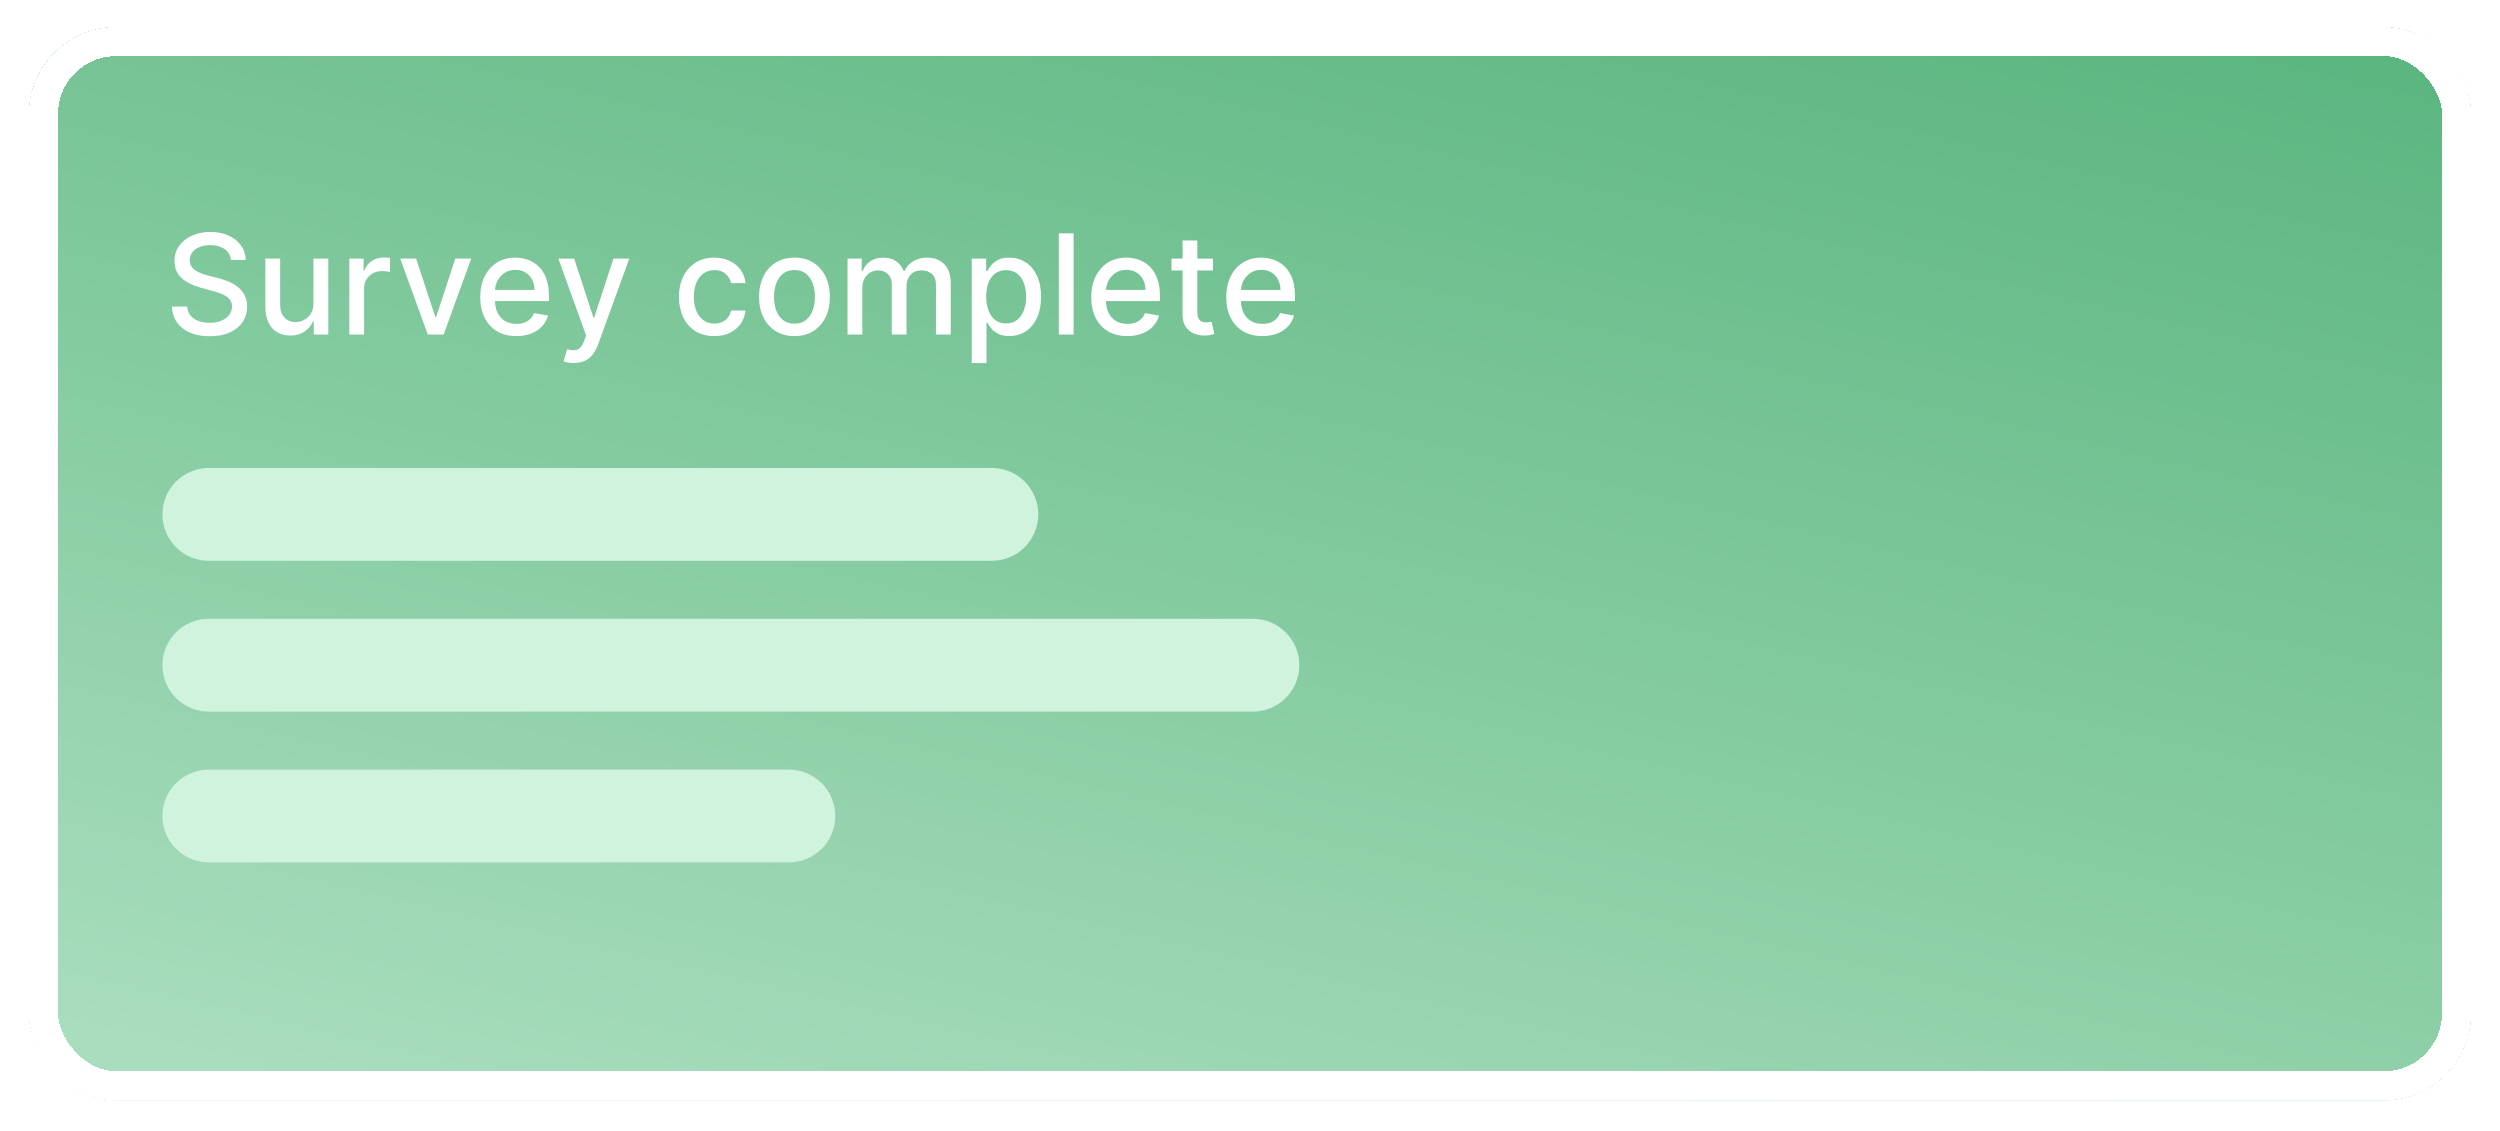
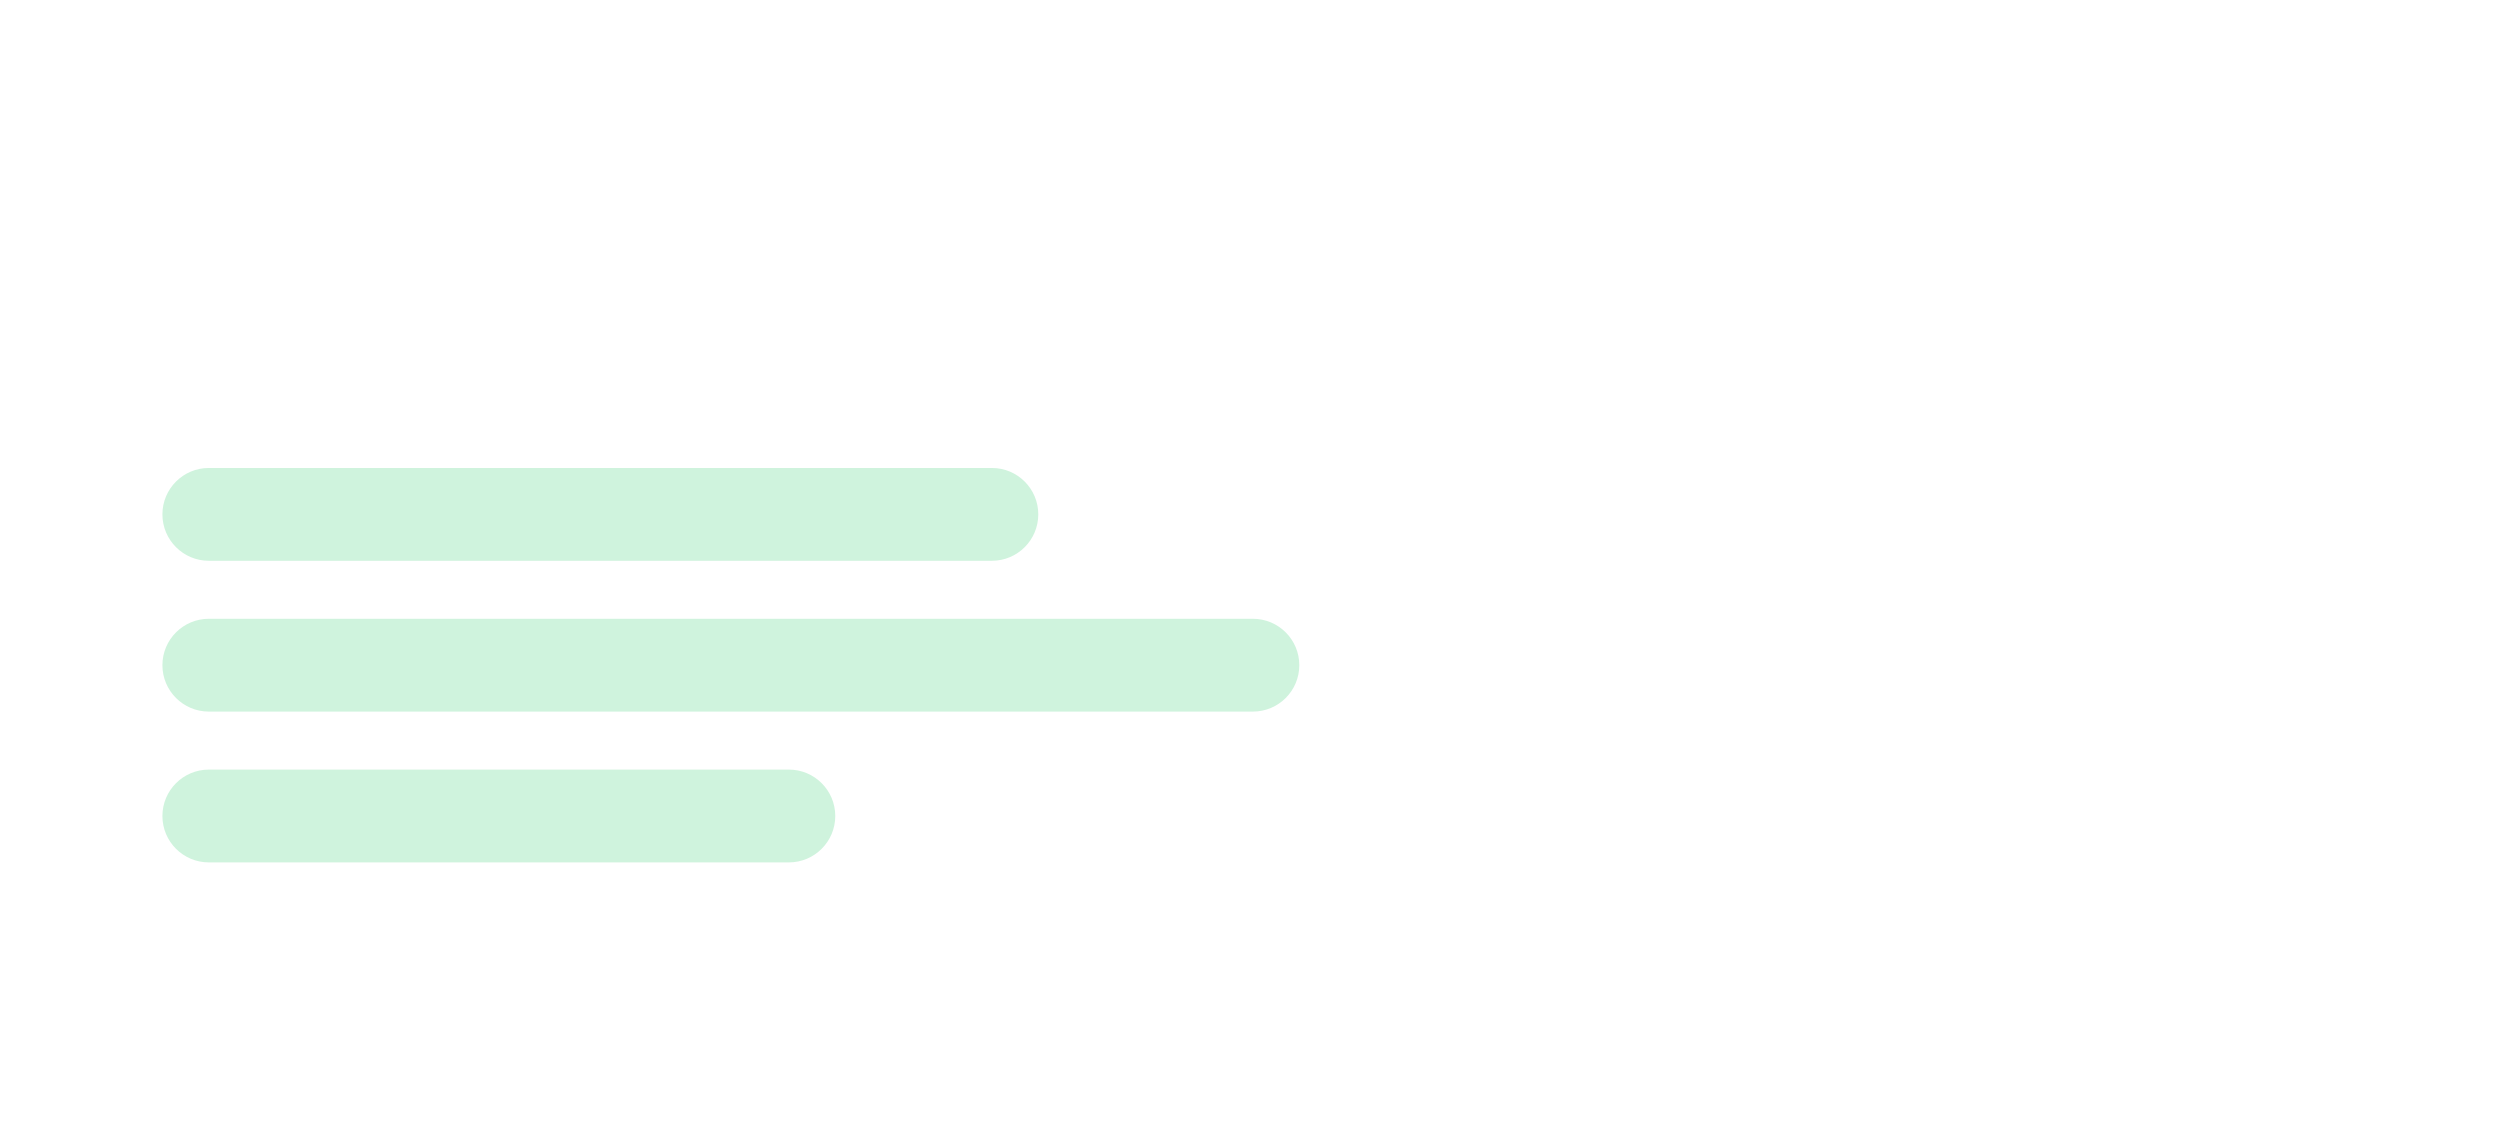
<svg xmlns="http://www.w3.org/2000/svg" width="431" height="195" viewBox="0 0 431 195" fill="none">
  <g filter="url(#filter0_d_182_67625)">
    <rect x="5" width="421" height="185" rx="15" fill="url(#paint0_linear_182_67625)" fill-opacity="0.6" shape-rendering="crispEdges" />
-     <rect x="5" width="421" height="185" rx="15" fill="url(#paint1_linear_182_67625)" />
-     <path d="M39.828 40.131C39.737 39.324 39.362 38.699 38.703 38.256C38.044 37.807 37.215 37.582 36.215 37.582C35.499 37.582 34.879 37.696 34.356 37.923C33.834 38.145 33.428 38.452 33.138 38.844C32.854 39.23 32.712 39.67 32.712 40.165C32.712 40.58 32.808 40.938 33.001 41.239C33.2 41.54 33.459 41.793 33.777 41.997C34.101 42.196 34.447 42.364 34.817 42.5C35.186 42.631 35.541 42.739 35.882 42.824L37.587 43.267C38.144 43.403 38.715 43.588 39.3 43.821C39.885 44.054 40.428 44.361 40.928 44.742C41.428 45.122 41.831 45.594 42.138 46.156C42.45 46.719 42.606 47.392 42.606 48.176C42.606 49.165 42.351 50.043 41.84 50.81C41.334 51.577 40.598 52.182 39.632 52.625C38.672 53.068 37.51 53.29 36.146 53.29C34.84 53.29 33.709 53.082 32.754 52.668C31.8 52.253 31.053 51.665 30.513 50.903C29.973 50.136 29.675 49.227 29.618 48.176H32.26C32.311 48.807 32.516 49.332 32.874 49.753C33.237 50.168 33.7 50.477 34.263 50.682C34.831 50.881 35.453 50.98 36.129 50.98C36.874 50.98 37.535 50.864 38.115 50.631C38.7 50.392 39.16 50.062 39.496 49.642C39.831 49.216 39.999 48.719 39.999 48.151C39.999 47.633 39.851 47.21 39.555 46.881C39.266 46.551 38.871 46.278 38.371 46.062C37.876 45.847 37.317 45.656 36.692 45.492L34.629 44.929C33.231 44.548 32.124 43.989 31.305 43.25C30.493 42.511 30.087 41.534 30.087 40.318C30.087 39.312 30.359 38.435 30.905 37.685C31.45 36.935 32.189 36.352 33.121 35.938C34.053 35.517 35.104 35.307 36.274 35.307C37.456 35.307 38.499 35.514 39.402 35.929C40.311 36.344 41.027 36.915 41.55 37.642C42.072 38.364 42.345 39.193 42.368 40.131H39.828ZM54.042 47.571V39.909H56.598V53H54.093V50.733H53.956C53.655 51.432 53.172 52.014 52.508 52.48C51.848 52.94 51.027 53.17 50.044 53.17C49.204 53.17 48.459 52.986 47.812 52.617C47.169 52.242 46.664 51.688 46.294 50.955C45.931 50.222 45.749 49.315 45.749 48.236V39.909H48.297V47.929C48.297 48.821 48.544 49.531 49.039 50.06C49.533 50.588 50.175 50.852 50.965 50.852C51.442 50.852 51.917 50.733 52.388 50.494C52.865 50.256 53.26 49.895 53.573 49.412C53.891 48.929 54.047 48.315 54.042 47.571ZM60.222 53V39.909H62.685V41.989H62.822C63.06 41.284 63.481 40.73 64.083 40.327C64.691 39.918 65.379 39.713 66.146 39.713C66.305 39.713 66.492 39.719 66.708 39.73C66.93 39.742 67.103 39.756 67.228 39.773V42.21C67.126 42.182 66.944 42.151 66.683 42.117C66.421 42.077 66.16 42.057 65.899 42.057C65.296 42.057 64.759 42.185 64.288 42.44C63.822 42.69 63.453 43.04 63.18 43.489C62.907 43.932 62.771 44.438 62.771 45.006V53H60.222ZM81.231 39.909L76.484 53H73.756L69.001 39.909H71.736L75.052 49.983H75.188L78.495 39.909H81.231ZM89.022 53.264C87.733 53.264 86.622 52.989 85.69 52.438C84.764 51.881 84.048 51.099 83.542 50.094C83.042 49.082 82.792 47.898 82.792 46.54C82.792 45.199 83.042 44.017 83.542 42.994C84.048 41.972 84.752 41.173 85.656 40.599C86.565 40.026 87.627 39.739 88.843 39.739C89.582 39.739 90.298 39.861 90.991 40.105C91.684 40.349 92.306 40.733 92.858 41.256C93.409 41.778 93.843 42.457 94.162 43.293C94.48 44.122 94.639 45.131 94.639 46.318V47.222H84.233V45.312H92.142C92.142 44.642 92.005 44.048 91.733 43.531C91.46 43.008 91.076 42.597 90.582 42.295C90.093 41.994 89.519 41.844 88.86 41.844C88.144 41.844 87.519 42.02 86.985 42.372C86.457 42.719 86.048 43.173 85.758 43.736C85.474 44.293 85.332 44.898 85.332 45.551V47.043C85.332 47.918 85.485 48.662 85.792 49.276C86.105 49.889 86.539 50.358 87.096 50.682C87.653 51 88.304 51.159 89.048 51.159C89.531 51.159 89.971 51.091 90.369 50.955C90.767 50.812 91.11 50.602 91.4 50.324C91.69 50.045 91.912 49.702 92.065 49.293L94.477 49.727C94.284 50.438 93.937 51.06 93.437 51.594C92.943 52.122 92.321 52.534 91.571 52.83C90.826 53.119 89.977 53.264 89.022 53.264ZM98.902 57.909C98.521 57.909 98.175 57.878 97.862 57.815C97.55 57.758 97.317 57.696 97.163 57.628L97.777 55.54C98.243 55.665 98.658 55.719 99.021 55.702C99.385 55.685 99.706 55.548 99.984 55.293C100.268 55.037 100.518 54.619 100.734 54.04L101.05 53.17L96.26 39.909H98.987L102.303 50.068H102.439L105.754 39.909H108.49L103.095 54.747C102.845 55.429 102.527 56.006 102.141 56.477C101.754 56.955 101.294 57.312 100.76 57.551C100.226 57.79 99.606 57.909 98.902 57.909ZM123.151 53.264C121.884 53.264 120.793 52.977 119.878 52.403C118.969 51.824 118.27 51.026 117.781 50.008C117.293 48.992 117.048 47.827 117.048 46.514C117.048 45.185 117.298 44.011 117.798 42.994C118.298 41.972 119.003 41.173 119.912 40.599C120.821 40.026 121.892 39.739 123.125 39.739C124.119 39.739 125.006 39.923 125.784 40.293C126.563 40.656 127.19 41.168 127.668 41.827C128.151 42.486 128.438 43.256 128.529 44.136H126.048C125.912 43.523 125.6 42.994 125.111 42.551C124.628 42.108 123.98 41.886 123.168 41.886C122.458 41.886 121.835 42.074 121.301 42.449C120.773 42.818 120.361 43.347 120.065 44.034C119.77 44.716 119.622 45.523 119.622 46.455C119.622 47.409 119.767 48.233 120.057 48.926C120.347 49.619 120.756 50.156 121.284 50.537C121.818 50.918 122.446 51.108 123.168 51.108C123.651 51.108 124.088 51.02 124.48 50.844C124.878 50.662 125.21 50.403 125.477 50.068C125.75 49.733 125.94 49.33 126.048 48.858H128.529C128.438 49.705 128.162 50.46 127.702 51.125C127.242 51.79 126.625 52.312 125.852 52.693C125.085 53.074 124.185 53.264 123.151 53.264ZM136.968 53.264C135.741 53.264 134.67 52.983 133.755 52.42C132.84 51.858 132.13 51.071 131.624 50.06C131.118 49.048 130.866 47.867 130.866 46.514C130.866 45.156 131.118 43.969 131.624 42.952C132.13 41.935 132.84 41.145 133.755 40.582C134.67 40.02 135.741 39.739 136.968 39.739C138.195 39.739 139.266 40.02 140.181 40.582C141.096 41.145 141.806 41.935 142.312 42.952C142.817 43.969 143.07 45.156 143.07 46.514C143.07 47.867 142.817 49.048 142.312 50.06C141.806 51.071 141.096 51.858 140.181 52.42C139.266 52.983 138.195 53.264 136.968 53.264ZM136.976 51.125C137.772 51.125 138.431 50.915 138.954 50.494C139.476 50.074 139.863 49.514 140.113 48.815C140.368 48.117 140.496 47.347 140.496 46.506C140.496 45.67 140.368 44.903 140.113 44.205C139.863 43.5 139.476 42.935 138.954 42.508C138.431 42.082 137.772 41.869 136.976 41.869C136.175 41.869 135.511 42.082 134.982 42.508C134.459 42.935 134.07 43.5 133.814 44.205C133.564 44.903 133.439 45.67 133.439 46.506C133.439 47.347 133.564 48.117 133.814 48.815C134.07 49.514 134.459 50.074 134.982 50.494C135.511 50.915 136.175 51.125 136.976 51.125ZM146.115 53V39.909H148.561V42.04H148.723C148.995 41.318 149.441 40.756 150.061 40.352C150.68 39.943 151.421 39.739 152.285 39.739C153.16 39.739 153.893 39.943 154.484 40.352C155.081 40.761 155.521 41.324 155.805 42.04H155.941C156.254 41.341 156.751 40.784 157.433 40.369C158.115 39.949 158.927 39.739 159.87 39.739C161.058 39.739 162.027 40.111 162.777 40.855C163.532 41.599 163.91 42.722 163.91 44.222V53H161.362V44.46C161.362 43.574 161.12 42.932 160.637 42.534C160.154 42.136 159.578 41.938 158.907 41.938C158.078 41.938 157.433 42.193 156.973 42.705C156.512 43.21 156.282 43.861 156.282 44.656V53H153.742V44.298C153.742 43.588 153.521 43.017 153.078 42.585C152.635 42.153 152.058 41.938 151.348 41.938C150.865 41.938 150.419 42.065 150.01 42.321C149.606 42.571 149.279 42.92 149.029 43.369C148.785 43.818 148.663 44.338 148.663 44.929V53H146.115ZM167.526 57.909V39.909H170.014V42.031H170.227C170.375 41.758 170.588 41.443 170.866 41.085C171.145 40.727 171.531 40.415 172.026 40.148C172.52 39.875 173.173 39.739 173.986 39.739C175.043 39.739 175.986 40.006 176.815 40.54C177.645 41.074 178.295 41.844 178.767 42.849C179.244 43.855 179.483 45.065 179.483 46.48C179.483 47.895 179.247 49.108 178.776 50.119C178.304 51.125 177.656 51.901 176.832 52.446C176.009 52.986 175.068 53.256 174.011 53.256C173.216 53.256 172.565 53.122 172.06 52.855C171.56 52.588 171.168 52.276 170.884 51.918C170.599 51.56 170.381 51.242 170.227 50.963H170.074V57.909H167.526ZM170.023 46.455C170.023 47.375 170.156 48.182 170.423 48.875C170.69 49.568 171.077 50.111 171.582 50.503C172.088 50.889 172.707 51.082 173.44 51.082C174.202 51.082 174.838 50.881 175.349 50.477C175.861 50.068 176.247 49.514 176.509 48.815C176.776 48.117 176.909 47.33 176.909 46.455C176.909 45.591 176.778 44.815 176.517 44.128C176.261 43.44 175.875 42.898 175.358 42.5C174.847 42.102 174.207 41.903 173.44 41.903C172.702 41.903 172.077 42.094 171.565 42.474C171.06 42.855 170.676 43.386 170.415 44.068C170.153 44.75 170.023 45.545 170.023 46.455ZM185.086 35.545V53H182.538V35.545H185.086ZM194.357 53.264C193.067 53.264 191.956 52.989 191.024 52.438C190.098 51.881 189.382 51.099 188.877 50.094C188.377 49.082 188.127 47.898 188.127 46.54C188.127 45.199 188.377 44.017 188.877 42.994C189.382 41.972 190.087 41.173 190.99 40.599C191.899 40.026 192.962 39.739 194.178 39.739C194.916 39.739 195.632 39.861 196.325 40.105C197.019 40.349 197.641 40.733 198.192 41.256C198.743 41.778 199.178 42.457 199.496 43.293C199.814 44.122 199.973 45.131 199.973 46.318V47.222H189.567V45.312H197.476C197.476 44.642 197.34 44.048 197.067 43.531C196.794 43.008 196.411 42.597 195.916 42.295C195.428 41.994 194.854 41.844 194.195 41.844C193.479 41.844 192.854 42.02 192.32 42.372C191.791 42.719 191.382 43.173 191.092 43.736C190.808 44.293 190.666 44.898 190.666 45.551V47.043C190.666 47.918 190.82 48.662 191.127 49.276C191.439 49.889 191.874 50.358 192.431 50.682C192.987 51 193.638 51.159 194.382 51.159C194.865 51.159 195.306 51.091 195.703 50.955C196.101 50.812 196.445 50.602 196.735 50.324C197.024 50.045 197.246 49.702 197.399 49.293L199.811 49.727C199.618 50.438 199.271 51.06 198.771 51.594C198.277 52.122 197.655 52.534 196.905 52.83C196.161 53.119 195.311 53.264 194.357 53.264ZM209.111 39.909V41.955H201.961V39.909H209.111ZM203.878 36.773H206.427V49.156C206.427 49.651 206.501 50.023 206.648 50.273C206.796 50.517 206.986 50.685 207.219 50.776C207.458 50.861 207.716 50.903 207.995 50.903C208.199 50.903 208.378 50.889 208.532 50.861C208.685 50.832 208.805 50.81 208.89 50.793L209.35 52.898C209.202 52.955 208.992 53.011 208.719 53.068C208.447 53.131 208.106 53.165 207.697 53.17C207.026 53.182 206.401 53.062 205.822 52.812C205.242 52.562 204.773 52.176 204.415 51.653C204.057 51.131 203.878 50.474 203.878 49.685V36.773ZM217.632 53.264C216.342 53.264 215.231 52.989 214.299 52.438C213.373 51.881 212.657 51.099 212.152 50.094C211.652 49.082 211.402 47.898 211.402 46.54C211.402 45.199 211.652 44.017 212.152 42.994C212.657 41.972 213.362 41.173 214.265 40.599C215.174 40.026 216.237 39.739 217.453 39.739C218.191 39.739 218.907 39.861 219.6 40.105C220.294 40.349 220.916 40.733 221.467 41.256C222.018 41.778 222.453 42.457 222.771 43.293C223.089 44.122 223.248 45.131 223.248 46.318V47.222H212.842V45.312H220.751C220.751 44.642 220.615 44.048 220.342 43.531C220.069 43.008 219.686 42.597 219.191 42.295C218.703 41.994 218.129 41.844 217.47 41.844C216.754 41.844 216.129 42.02 215.595 42.372C215.066 42.719 214.657 43.173 214.367 43.736C214.083 44.293 213.941 44.898 213.941 45.551V47.043C213.941 47.918 214.095 48.662 214.402 49.276C214.714 49.889 215.149 50.358 215.706 50.682C216.262 51 216.913 51.159 217.657 51.159C218.14 51.159 218.581 51.091 218.978 50.955C219.376 50.812 219.72 50.602 220.01 50.324C220.299 50.045 220.521 49.702 220.674 49.293L223.086 49.727C222.893 50.438 222.546 51.06 222.046 51.594C221.552 52.122 220.93 52.534 220.18 52.83C219.436 53.119 218.586 53.264 217.632 53.264Z" fill="white" />
+     <path d="M39.828 40.131C39.737 39.324 39.362 38.699 38.703 38.256C38.044 37.807 37.215 37.582 36.215 37.582C35.499 37.582 34.879 37.696 34.356 37.923C33.834 38.145 33.428 38.452 33.138 38.844C32.854 39.23 32.712 39.67 32.712 40.165C32.712 40.58 32.808 40.938 33.001 41.239C33.2 41.54 33.459 41.793 33.777 41.997C34.101 42.196 34.447 42.364 34.817 42.5C35.186 42.631 35.541 42.739 35.882 42.824L37.587 43.267C38.144 43.403 38.715 43.588 39.3 43.821C39.885 44.054 40.428 44.361 40.928 44.742C41.428 45.122 41.831 45.594 42.138 46.156C42.45 46.719 42.606 47.392 42.606 48.176C42.606 49.165 42.351 50.043 41.84 50.81C41.334 51.577 40.598 52.182 39.632 52.625C38.672 53.068 37.51 53.29 36.146 53.29C34.84 53.29 33.709 53.082 32.754 52.668C31.8 52.253 31.053 51.665 30.513 50.903C29.973 50.136 29.675 49.227 29.618 48.176H32.26C32.311 48.807 32.516 49.332 32.874 49.753C33.237 50.168 33.7 50.477 34.263 50.682C34.831 50.881 35.453 50.98 36.129 50.98C36.874 50.98 37.535 50.864 38.115 50.631C38.7 50.392 39.16 50.062 39.496 49.642C39.831 49.216 39.999 48.719 39.999 48.151C39.999 47.633 39.851 47.21 39.555 46.881C39.266 46.551 38.871 46.278 38.371 46.062C37.876 45.847 37.317 45.656 36.692 45.492L34.629 44.929C33.231 44.548 32.124 43.989 31.305 43.25C30.493 42.511 30.087 41.534 30.087 40.318C30.087 39.312 30.359 38.435 30.905 37.685C31.45 36.935 32.189 36.352 33.121 35.938C34.053 35.517 35.104 35.307 36.274 35.307C37.456 35.307 38.499 35.514 39.402 35.929C40.311 36.344 41.027 36.915 41.55 37.642C42.072 38.364 42.345 39.193 42.368 40.131H39.828ZM54.042 47.571V39.909H56.598V53H54.093V50.733H53.956C53.655 51.432 53.172 52.014 52.508 52.48C51.848 52.94 51.027 53.17 50.044 53.17C49.204 53.17 48.459 52.986 47.812 52.617C47.169 52.242 46.664 51.688 46.294 50.955C45.931 50.222 45.749 49.315 45.749 48.236V39.909H48.297V47.929C48.297 48.821 48.544 49.531 49.039 50.06C49.533 50.588 50.175 50.852 50.965 50.852C51.442 50.852 51.917 50.733 52.388 50.494C52.865 50.256 53.26 49.895 53.573 49.412C53.891 48.929 54.047 48.315 54.042 47.571ZM60.222 53V39.909H62.685V41.989H62.822C63.06 41.284 63.481 40.73 64.083 40.327C64.691 39.918 65.379 39.713 66.146 39.713C66.305 39.713 66.492 39.719 66.708 39.73C66.93 39.742 67.103 39.756 67.228 39.773V42.21C67.126 42.182 66.944 42.151 66.683 42.117C66.421 42.077 66.16 42.057 65.899 42.057C65.296 42.057 64.759 42.185 64.288 42.44C63.822 42.69 63.453 43.04 63.18 43.489C62.907 43.932 62.771 44.438 62.771 45.006V53H60.222ZM81.231 39.909L76.484 53H73.756L69.001 39.909H71.736L75.052 49.983H75.188L78.495 39.909H81.231ZM89.022 53.264C87.733 53.264 86.622 52.989 85.69 52.438C84.764 51.881 84.048 51.099 83.542 50.094C83.042 49.082 82.792 47.898 82.792 46.54C82.792 45.199 83.042 44.017 83.542 42.994C84.048 41.972 84.752 41.173 85.656 40.599C86.565 40.026 87.627 39.739 88.843 39.739C89.582 39.739 90.298 39.861 90.991 40.105C91.684 40.349 92.306 40.733 92.858 41.256C93.409 41.778 93.843 42.457 94.162 43.293C94.48 44.122 94.639 45.131 94.639 46.318V47.222H84.233V45.312H92.142C92.142 44.642 92.005 44.048 91.733 43.531C91.46 43.008 91.076 42.597 90.582 42.295C90.093 41.994 89.519 41.844 88.86 41.844C88.144 41.844 87.519 42.02 86.985 42.372C86.457 42.719 86.048 43.173 85.758 43.736C85.474 44.293 85.332 44.898 85.332 45.551V47.043C85.332 47.918 85.485 48.662 85.792 49.276C86.105 49.889 86.539 50.358 87.096 50.682C87.653 51 88.304 51.159 89.048 51.159C89.531 51.159 89.971 51.091 90.369 50.955C90.767 50.812 91.11 50.602 91.4 50.324C91.69 50.045 91.912 49.702 92.065 49.293L94.477 49.727C94.284 50.438 93.937 51.06 93.437 51.594C92.943 52.122 92.321 52.534 91.571 52.83C90.826 53.119 89.977 53.264 89.022 53.264ZM98.902 57.909C98.521 57.909 98.175 57.878 97.862 57.815C97.55 57.758 97.317 57.696 97.163 57.628L97.777 55.54C98.243 55.665 98.658 55.719 99.021 55.702C99.385 55.685 99.706 55.548 99.984 55.293C100.268 55.037 100.518 54.619 100.734 54.04L101.05 53.17L96.26 39.909H98.987L102.303 50.068H102.439L105.754 39.909H108.49L103.095 54.747C102.845 55.429 102.527 56.006 102.141 56.477C101.754 56.955 101.294 57.312 100.76 57.551C100.226 57.79 99.606 57.909 98.902 57.909ZM123.151 53.264C121.884 53.264 120.793 52.977 119.878 52.403C118.969 51.824 118.27 51.026 117.781 50.008C117.293 48.992 117.048 47.827 117.048 46.514C117.048 45.185 117.298 44.011 117.798 42.994C118.298 41.972 119.003 41.173 119.912 40.599C120.821 40.026 121.892 39.739 123.125 39.739C124.119 39.739 125.006 39.923 125.784 40.293C126.563 40.656 127.19 41.168 127.668 41.827C128.151 42.486 128.438 43.256 128.529 44.136H126.048C125.912 43.523 125.6 42.994 125.111 42.551C124.628 42.108 123.98 41.886 123.168 41.886C122.458 41.886 121.835 42.074 121.301 42.449C120.773 42.818 120.361 43.347 120.065 44.034C119.77 44.716 119.622 45.523 119.622 46.455C119.622 47.409 119.767 48.233 120.057 48.926C120.347 49.619 120.756 50.156 121.284 50.537C121.818 50.918 122.446 51.108 123.168 51.108C123.651 51.108 124.088 51.02 124.48 50.844C124.878 50.662 125.21 50.403 125.477 50.068C125.75 49.733 125.94 49.33 126.048 48.858H128.529C128.438 49.705 128.162 50.46 127.702 51.125C127.242 51.79 126.625 52.312 125.852 52.693C125.085 53.074 124.185 53.264 123.151 53.264ZM136.968 53.264C135.741 53.264 134.67 52.983 133.755 52.42C132.84 51.858 132.13 51.071 131.624 50.06C131.118 49.048 130.866 47.867 130.866 46.514C130.866 45.156 131.118 43.969 131.624 42.952C132.13 41.935 132.84 41.145 133.755 40.582C134.67 40.02 135.741 39.739 136.968 39.739C138.195 39.739 139.266 40.02 140.181 40.582C141.096 41.145 141.806 41.935 142.312 42.952C142.817 43.969 143.07 45.156 143.07 46.514C143.07 47.867 142.817 49.048 142.312 50.06C141.806 51.071 141.096 51.858 140.181 52.42ZM136.976 51.125C137.772 51.125 138.431 50.915 138.954 50.494C139.476 50.074 139.863 49.514 140.113 48.815C140.368 48.117 140.496 47.347 140.496 46.506C140.496 45.67 140.368 44.903 140.113 44.205C139.863 43.5 139.476 42.935 138.954 42.508C138.431 42.082 137.772 41.869 136.976 41.869C136.175 41.869 135.511 42.082 134.982 42.508C134.459 42.935 134.07 43.5 133.814 44.205C133.564 44.903 133.439 45.67 133.439 46.506C133.439 47.347 133.564 48.117 133.814 48.815C134.07 49.514 134.459 50.074 134.982 50.494C135.511 50.915 136.175 51.125 136.976 51.125ZM146.115 53V39.909H148.561V42.04H148.723C148.995 41.318 149.441 40.756 150.061 40.352C150.68 39.943 151.421 39.739 152.285 39.739C153.16 39.739 153.893 39.943 154.484 40.352C155.081 40.761 155.521 41.324 155.805 42.04H155.941C156.254 41.341 156.751 40.784 157.433 40.369C158.115 39.949 158.927 39.739 159.87 39.739C161.058 39.739 162.027 40.111 162.777 40.855C163.532 41.599 163.91 42.722 163.91 44.222V53H161.362V44.46C161.362 43.574 161.12 42.932 160.637 42.534C160.154 42.136 159.578 41.938 158.907 41.938C158.078 41.938 157.433 42.193 156.973 42.705C156.512 43.21 156.282 43.861 156.282 44.656V53H153.742V44.298C153.742 43.588 153.521 43.017 153.078 42.585C152.635 42.153 152.058 41.938 151.348 41.938C150.865 41.938 150.419 42.065 150.01 42.321C149.606 42.571 149.279 42.92 149.029 43.369C148.785 43.818 148.663 44.338 148.663 44.929V53H146.115ZM167.526 57.909V39.909H170.014V42.031H170.227C170.375 41.758 170.588 41.443 170.866 41.085C171.145 40.727 171.531 40.415 172.026 40.148C172.52 39.875 173.173 39.739 173.986 39.739C175.043 39.739 175.986 40.006 176.815 40.54C177.645 41.074 178.295 41.844 178.767 42.849C179.244 43.855 179.483 45.065 179.483 46.48C179.483 47.895 179.247 49.108 178.776 50.119C178.304 51.125 177.656 51.901 176.832 52.446C176.009 52.986 175.068 53.256 174.011 53.256C173.216 53.256 172.565 53.122 172.06 52.855C171.56 52.588 171.168 52.276 170.884 51.918C170.599 51.56 170.381 51.242 170.227 50.963H170.074V57.909H167.526ZM170.023 46.455C170.023 47.375 170.156 48.182 170.423 48.875C170.69 49.568 171.077 50.111 171.582 50.503C172.088 50.889 172.707 51.082 173.44 51.082C174.202 51.082 174.838 50.881 175.349 50.477C175.861 50.068 176.247 49.514 176.509 48.815C176.776 48.117 176.909 47.33 176.909 46.455C176.909 45.591 176.778 44.815 176.517 44.128C176.261 43.44 175.875 42.898 175.358 42.5C174.847 42.102 174.207 41.903 173.44 41.903C172.702 41.903 172.077 42.094 171.565 42.474C171.06 42.855 170.676 43.386 170.415 44.068C170.153 44.75 170.023 45.545 170.023 46.455ZM185.086 35.545V53H182.538V35.545H185.086ZM194.357 53.264C193.067 53.264 191.956 52.989 191.024 52.438C190.098 51.881 189.382 51.099 188.877 50.094C188.377 49.082 188.127 47.898 188.127 46.54C188.127 45.199 188.377 44.017 188.877 42.994C189.382 41.972 190.087 41.173 190.99 40.599C191.899 40.026 192.962 39.739 194.178 39.739C194.916 39.739 195.632 39.861 196.325 40.105C197.019 40.349 197.641 40.733 198.192 41.256C198.743 41.778 199.178 42.457 199.496 43.293C199.814 44.122 199.973 45.131 199.973 46.318V47.222H189.567V45.312H197.476C197.476 44.642 197.34 44.048 197.067 43.531C196.794 43.008 196.411 42.597 195.916 42.295C195.428 41.994 194.854 41.844 194.195 41.844C193.479 41.844 192.854 42.02 192.32 42.372C191.791 42.719 191.382 43.173 191.092 43.736C190.808 44.293 190.666 44.898 190.666 45.551V47.043C190.666 47.918 190.82 48.662 191.127 49.276C191.439 49.889 191.874 50.358 192.431 50.682C192.987 51 193.638 51.159 194.382 51.159C194.865 51.159 195.306 51.091 195.703 50.955C196.101 50.812 196.445 50.602 196.735 50.324C197.024 50.045 197.246 49.702 197.399 49.293L199.811 49.727C199.618 50.438 199.271 51.06 198.771 51.594C198.277 52.122 197.655 52.534 196.905 52.83C196.161 53.119 195.311 53.264 194.357 53.264ZM209.111 39.909V41.955H201.961V39.909H209.111ZM203.878 36.773H206.427V49.156C206.427 49.651 206.501 50.023 206.648 50.273C206.796 50.517 206.986 50.685 207.219 50.776C207.458 50.861 207.716 50.903 207.995 50.903C208.199 50.903 208.378 50.889 208.532 50.861C208.685 50.832 208.805 50.81 208.89 50.793L209.35 52.898C209.202 52.955 208.992 53.011 208.719 53.068C208.447 53.131 208.106 53.165 207.697 53.17C207.026 53.182 206.401 53.062 205.822 52.812C205.242 52.562 204.773 52.176 204.415 51.653C204.057 51.131 203.878 50.474 203.878 49.685V36.773ZM217.632 53.264C216.342 53.264 215.231 52.989 214.299 52.438C213.373 51.881 212.657 51.099 212.152 50.094C211.652 49.082 211.402 47.898 211.402 46.54C211.402 45.199 211.652 44.017 212.152 42.994C212.657 41.972 213.362 41.173 214.265 40.599C215.174 40.026 216.237 39.739 217.453 39.739C218.191 39.739 218.907 39.861 219.6 40.105C220.294 40.349 220.916 40.733 221.467 41.256C222.018 41.778 222.453 42.457 222.771 43.293C223.089 44.122 223.248 45.131 223.248 46.318V47.222H212.842V45.312H220.751C220.751 44.642 220.615 44.048 220.342 43.531C220.069 43.008 219.686 42.597 219.191 42.295C218.703 41.994 218.129 41.844 217.47 41.844C216.754 41.844 216.129 42.02 215.595 42.372C215.066 42.719 214.657 43.173 214.367 43.736C214.083 44.293 213.941 44.898 213.941 45.551V47.043C213.941 47.918 214.095 48.662 214.402 49.276C214.714 49.889 215.149 50.358 215.706 50.682C216.262 51 216.913 51.159 217.657 51.159C218.14 51.159 218.581 51.091 218.978 50.955C219.376 50.812 219.72 50.602 220.01 50.324C220.299 50.045 220.521 49.702 220.674 49.293L223.086 49.727C222.893 50.438 222.546 51.06 222.046 51.594C221.552 52.122 220.93 52.534 220.18 52.83C219.436 53.119 218.586 53.264 217.632 53.264Z" fill="white" />
    <path d="M28 84C28 79.582 31.582 76 36 76H171C175.418 76 179 79.582 179 84C179 88.418 175.418 92 171 92H36C31.582 92 28 88.418 28 84Z" fill="#CFF3DD" />
    <path d="M28 136C28 131.582 31.582 128 36 128H136C140.418 128 144 131.582 144 136C144 140.418 140.418 144 136 144H36C31.582 144 28 140.418 28 136Z" fill="#CFF3DD" />
    <path d="M28 110C28 105.582 31.582 102 36 102H216C220.418 102 224 105.582 224 110C224 114.418 220.418 118 216 118H36C31.582 118 28 114.418 28 110Z" fill="#CFF3DD" />
    <rect x="7.5" y="2.5" width="416" height="180" rx="12.5" stroke="white" stroke-width="5" shape-rendering="crispEdges" />
  </g>
  <defs>
    <filter id="filter0_d_182_67625" x="0.322" y="0" width="430.356" height="194.356" filterUnits="userSpaceOnUse" color-interpolation-filters="sRGB">
      <feFlood flood-opacity="0" result="BackgroundImageFix" />
      <feColorMatrix in="SourceAlpha" type="matrix" values="0 0 0 0 0 0 0 0 0 0 0 0 0 0 0 0 0 0 127 0" result="hardAlpha" />
      <feOffset dy="4.678" />
      <feGaussianBlur stdDeviation="2.339" />
      <feComposite in2="hardAlpha" operator="out" />
      <feColorMatrix type="matrix" values="0 0 0 0 0.796 0 0 0 0 0.918 0 0 0 0 0.843 0 0 0 1 0" />
      <feBlend mode="normal" in2="BackgroundImageFix" result="effect1_dropShadow_182_67625" />
      <feBlend mode="normal" in="SourceGraphic" in2="effect1_dropShadow_182_67625" result="shape" />
    </filter>
    <linearGradient id="paint0_linear_182_67625" x1="-14" y1="167.007" x2="86.2" y2="61.716" gradientUnits="userSpaceOnUse">
      <stop stop-color="white" />
      <stop offset="0.698" stop-color="white" stop-opacity="0.3" />
    </linearGradient>
    <linearGradient id="paint1_linear_182_67625" x1="333.28" y1="-37.441" x2="270.383" y2="232.773" gradientUnits="userSpaceOnUse">
      <stop stop-color="#54B27A" />
      <stop offset="1" stop-color="#A8DDBD" />
    </linearGradient>
  </defs>
</svg>